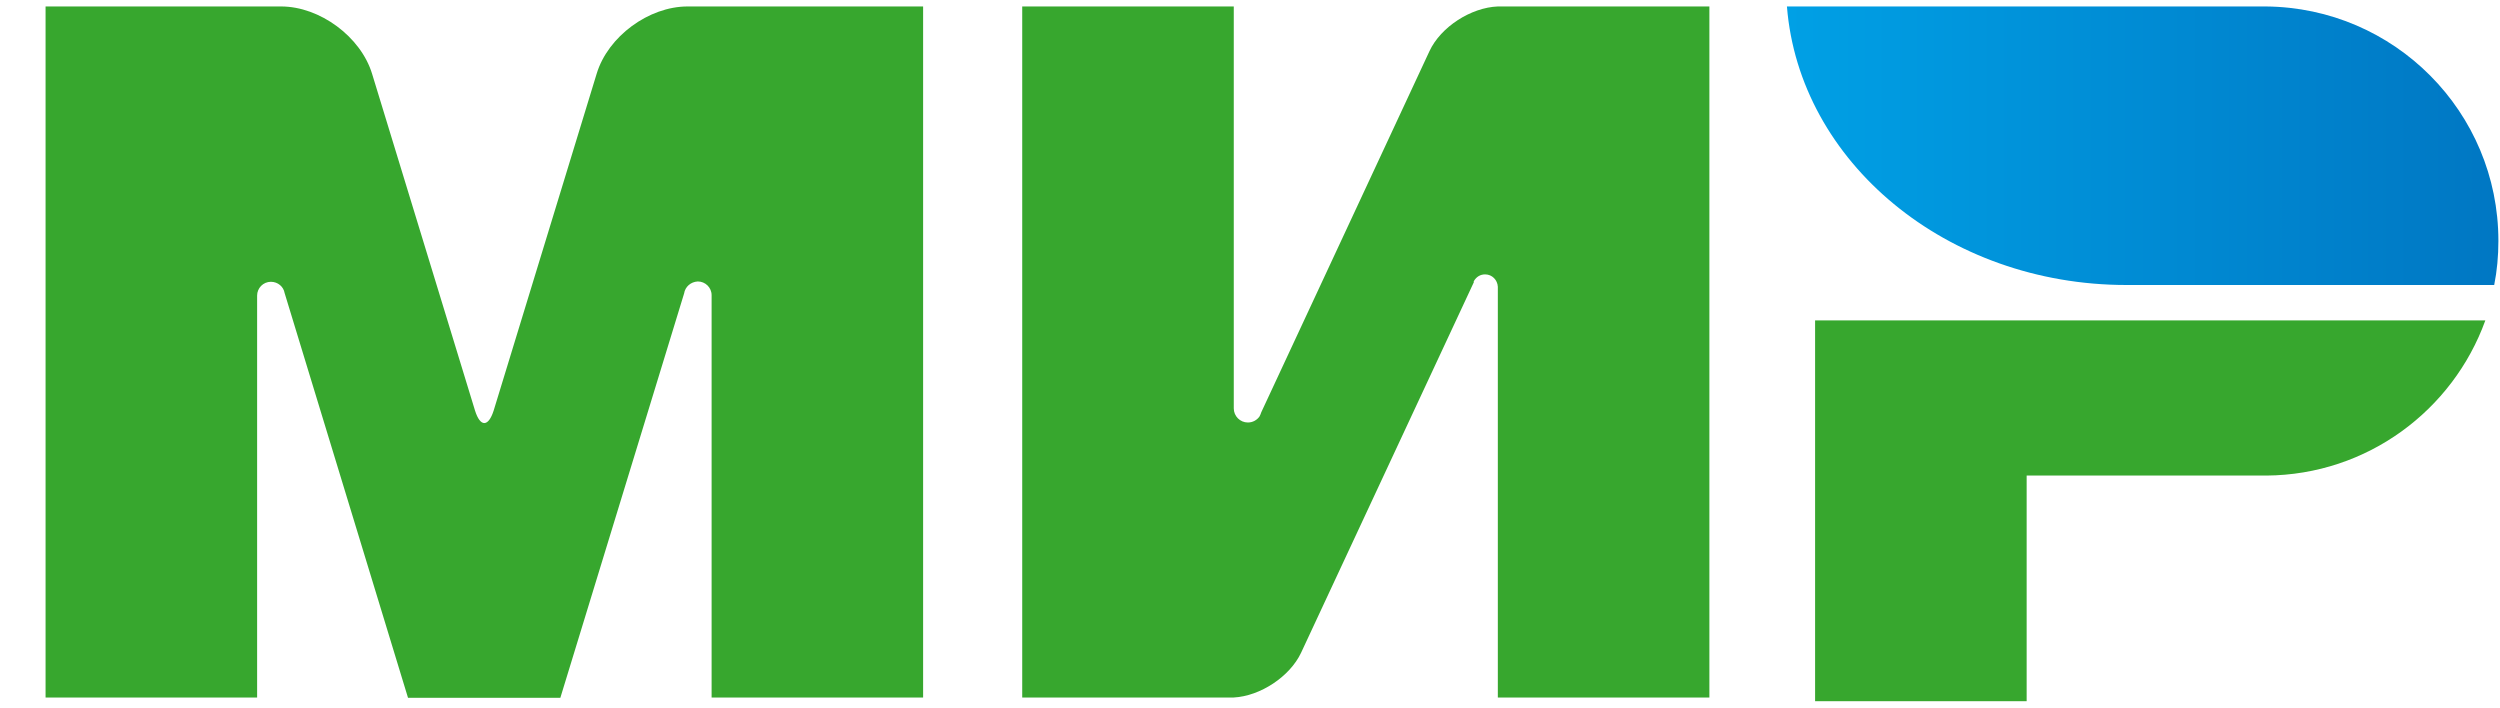
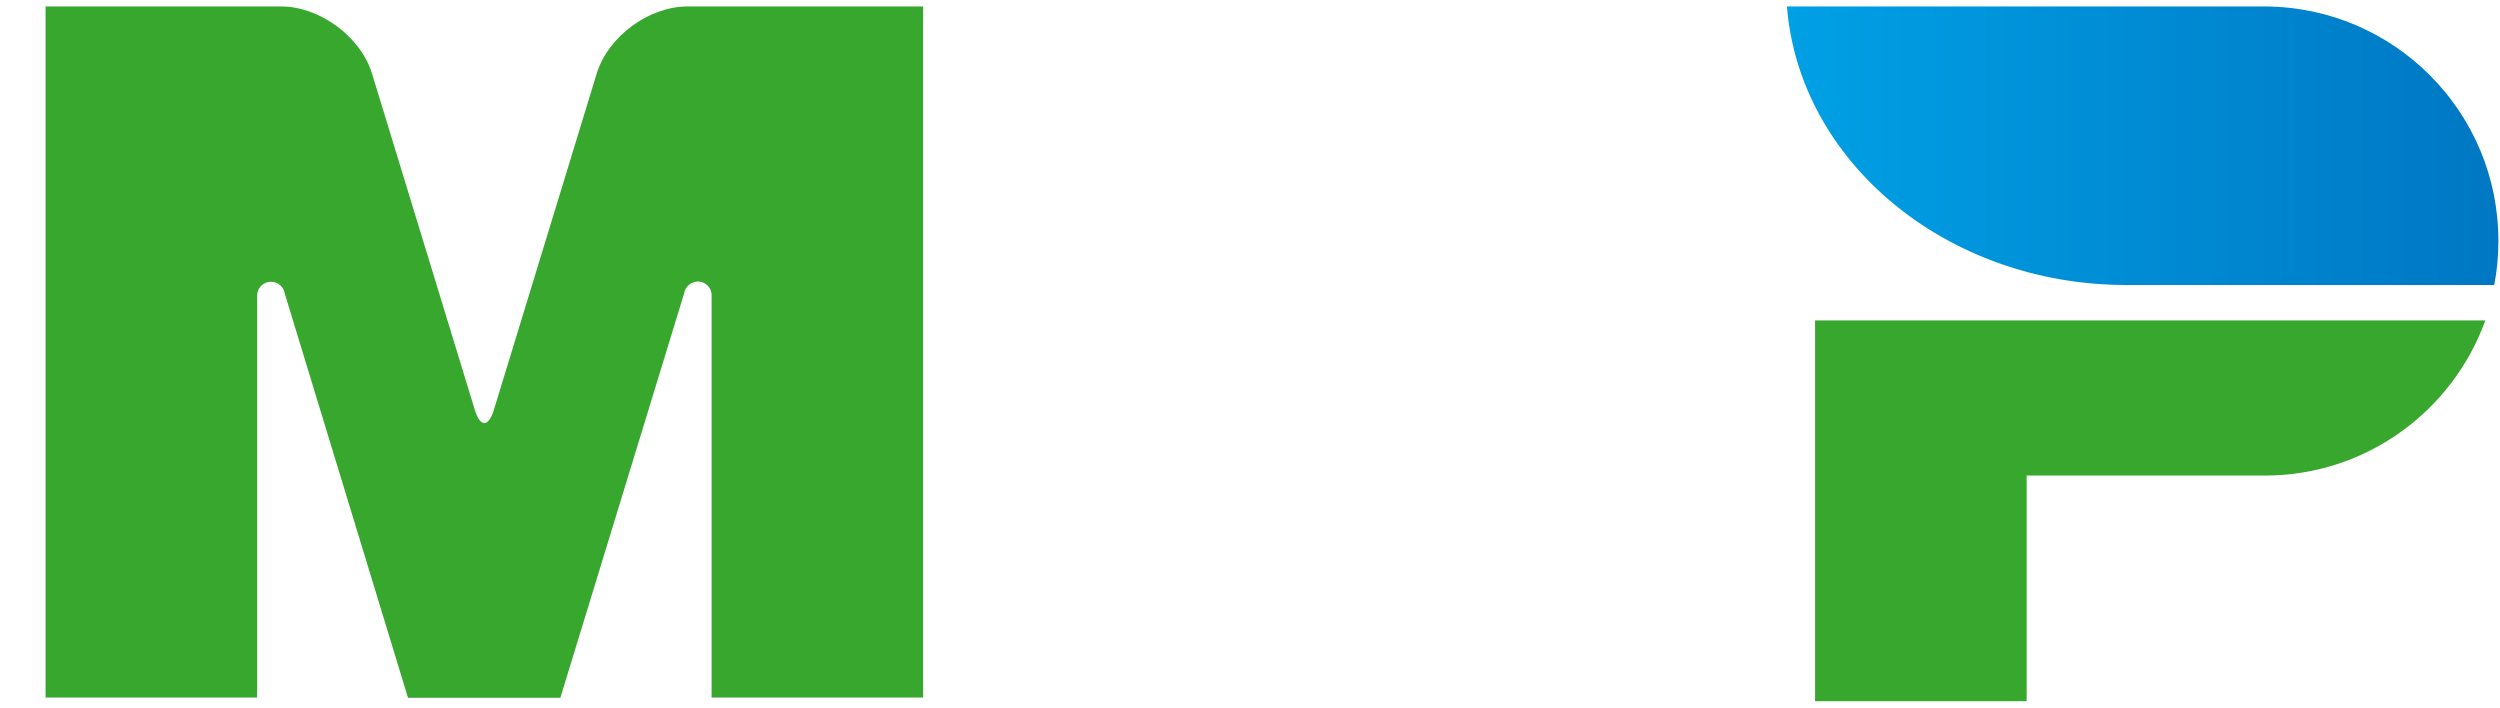
<svg xmlns="http://www.w3.org/2000/svg" width="53" height="15" viewBox="0 0 53 15" fill="none">
  <path d="M38.48 6.793V14.865H42.965V10.082H48.047C50.185 10.067 52.001 8.699 52.689 6.793H38.48Z" fill="#37A72E" />
-   <path d="M37.883 0.137C38.144 3.433 41.269 6.042 45.081 6.042C45.096 6.042 52.877 6.042 52.877 6.042C52.937 5.743 52.966 5.429 52.966 5.107C52.966 2.372 50.761 0.159 48.033 0.137H37.883Z" fill="url(#paint0_linear_3880_27040)" />
-   <path d="M31.246 5.959C31.298 5.87 31.38 5.817 31.485 5.817C31.634 5.817 31.747 5.937 31.754 6.079V14.787H36.239V0.137H31.754C31.186 0.159 30.543 0.57 30.304 1.086L26.739 8.74C26.731 8.77 26.716 8.8 26.701 8.83C26.649 8.904 26.559 8.957 26.455 8.957C26.29 8.957 26.156 8.822 26.156 8.658V0.137H21.671V14.787H26.156C26.716 14.757 27.344 14.346 27.583 13.838L31.246 5.982C31.238 5.974 31.246 5.967 31.246 5.959Z" fill="#37A72E" />
+   <path d="M37.883 0.137C38.144 3.433 41.269 6.042 45.081 6.042C45.096 6.042 52.877 6.042 52.877 6.042C52.937 5.743 52.966 5.429 52.966 5.107C52.966 2.372 50.761 0.159 48.033 0.137Z" fill="url(#paint0_linear_3880_27040)" />
  <path d="M14.503 6.221L11.879 14.794H8.65L6.034 6.213C6.012 6.079 5.892 5.974 5.743 5.974C5.578 5.974 5.451 6.109 5.451 6.266V14.787H0.966V0.137H4.816H5.959C6.781 0.137 7.649 0.78 7.888 1.564L10.07 8.703C10.182 9.061 10.354 9.054 10.466 8.703L12.649 1.564C12.888 0.772 13.755 0.137 14.577 0.137H15.721H19.57V14.787H15.086V6.266C15.086 6.266 15.086 6.266 15.086 6.258C15.086 6.094 14.951 5.967 14.794 5.967C14.645 5.974 14.525 6.079 14.503 6.221Z" fill="#37A72E" />
  <defs>
    <linearGradient id="paint0_linear_3880_27040" x1="37.885" y1="3.089" x2="52.965" y2="3.089" gradientUnits="userSpaceOnUse">
      <stop stop-color="#00A0E5" />
      <stop offset="1" stop-color="#0077C3" />
    </linearGradient>
  </defs>
</svg>